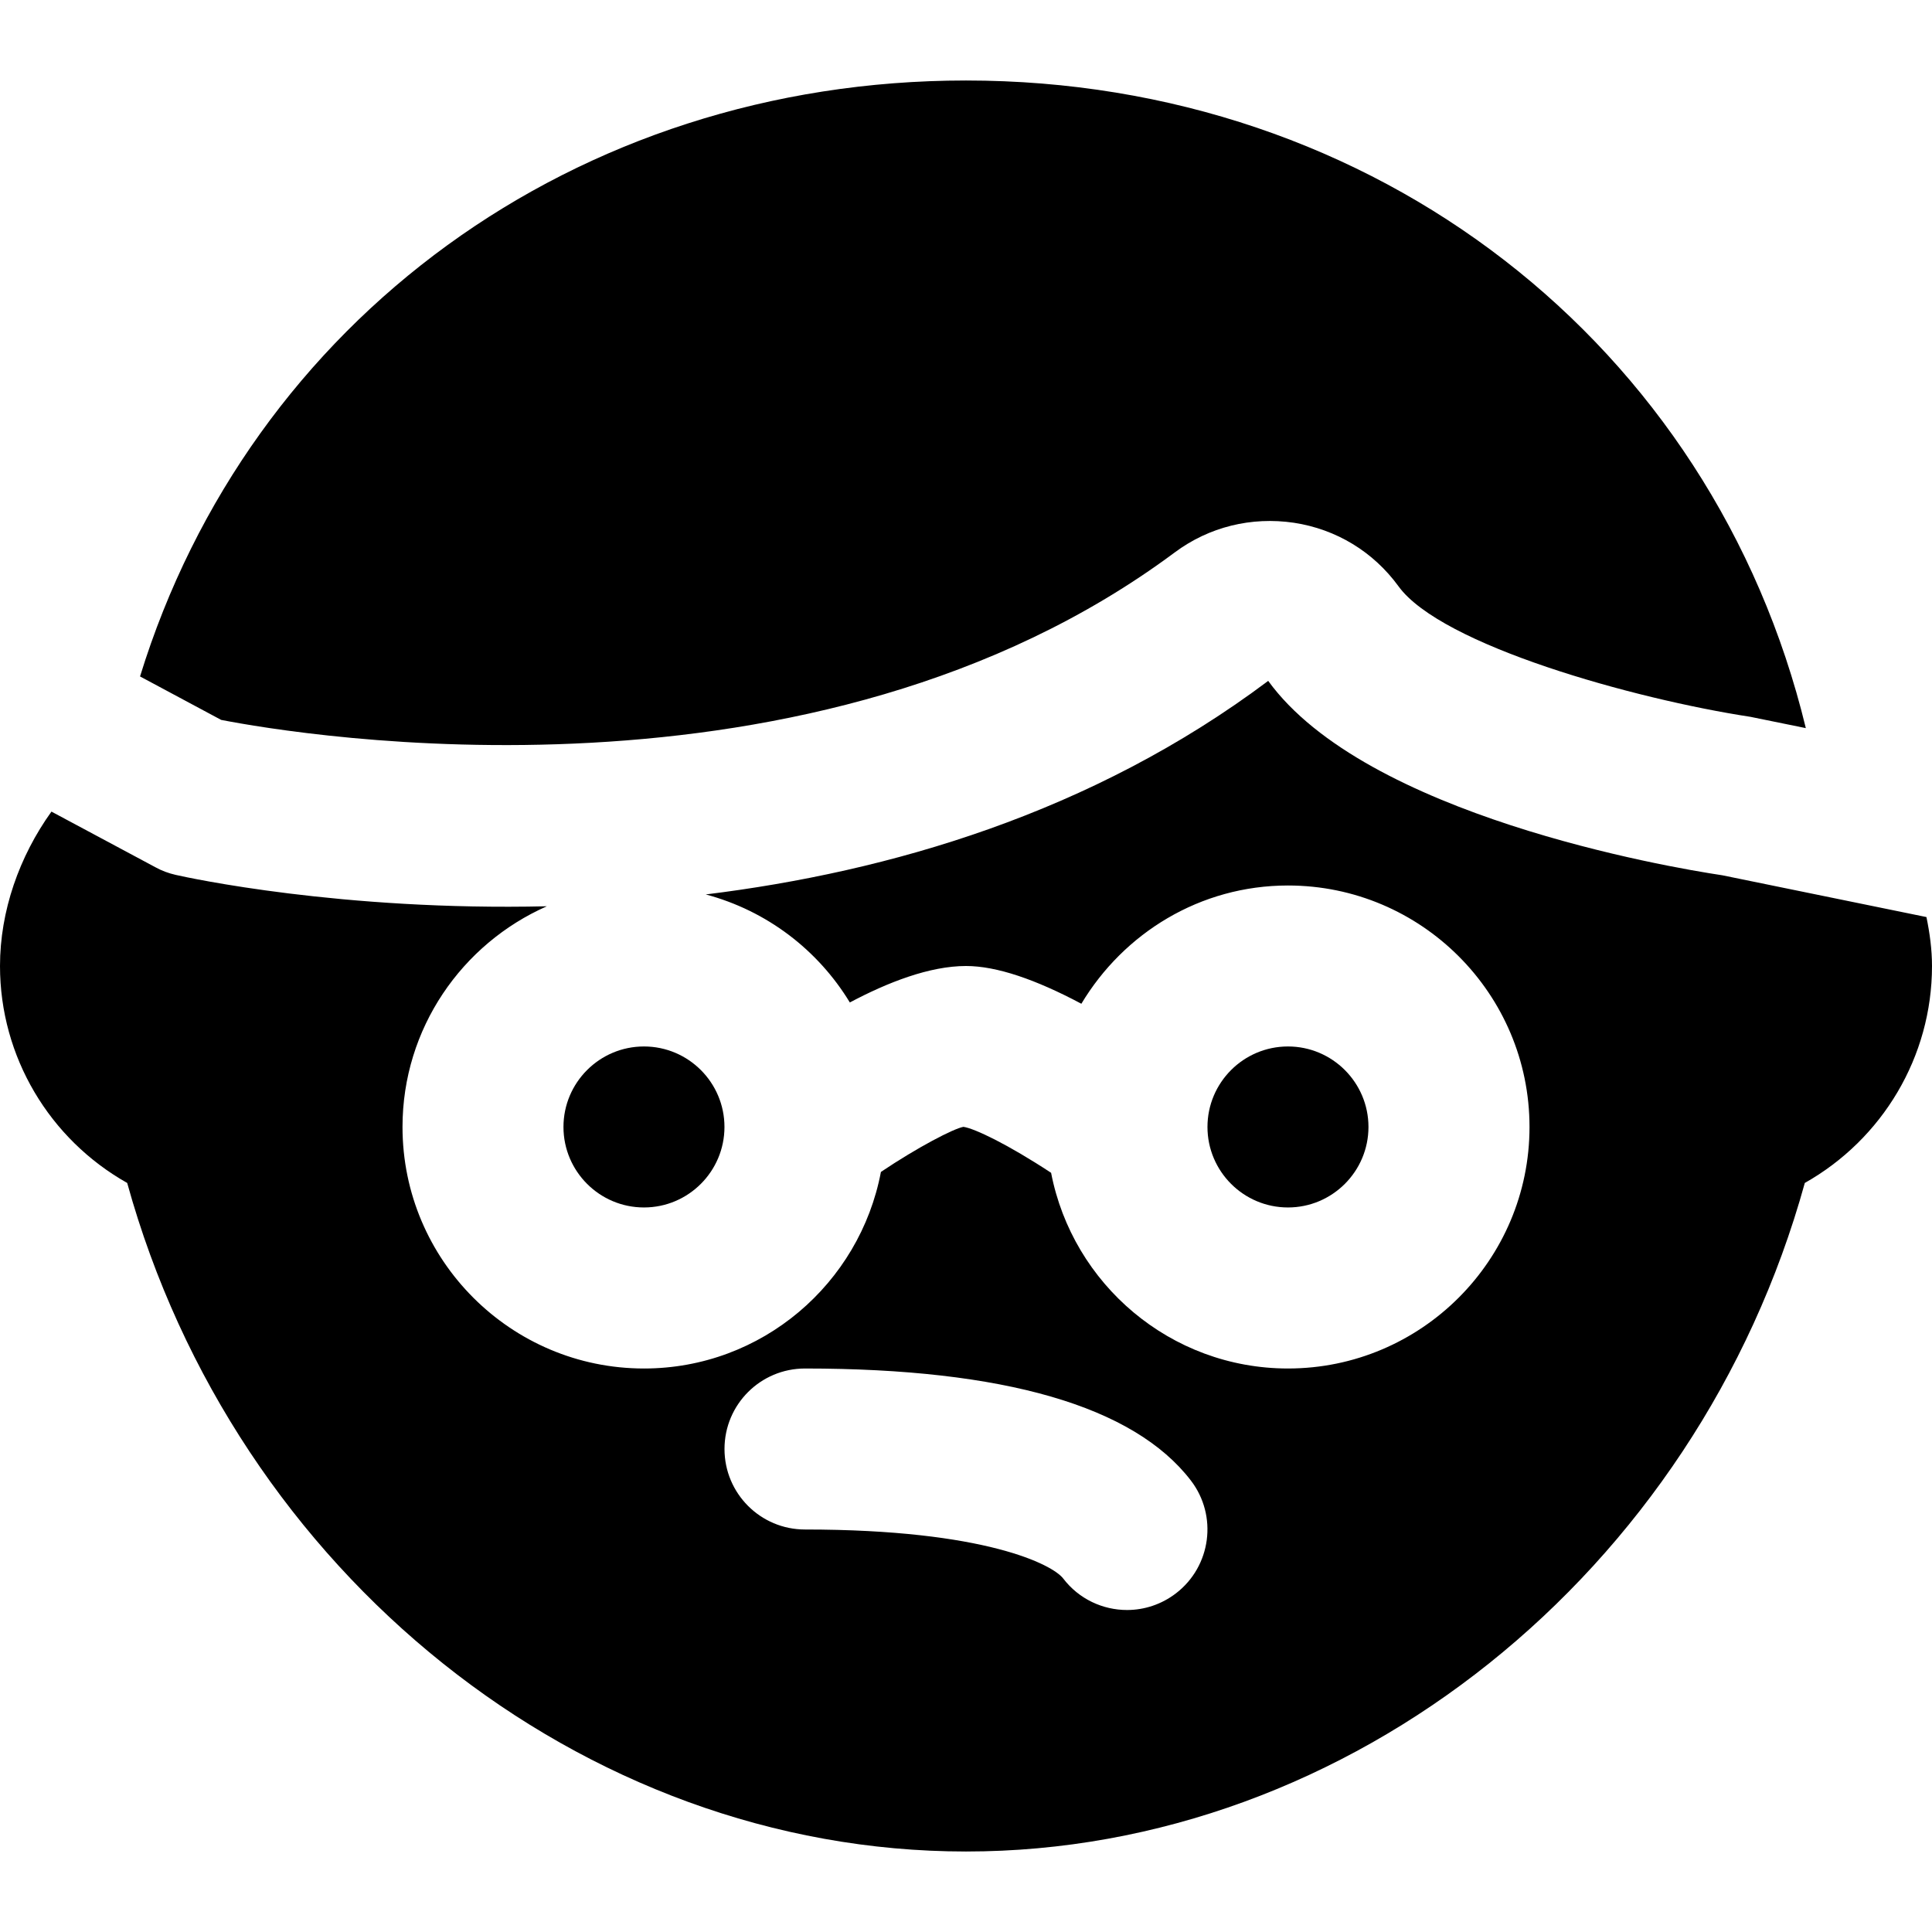
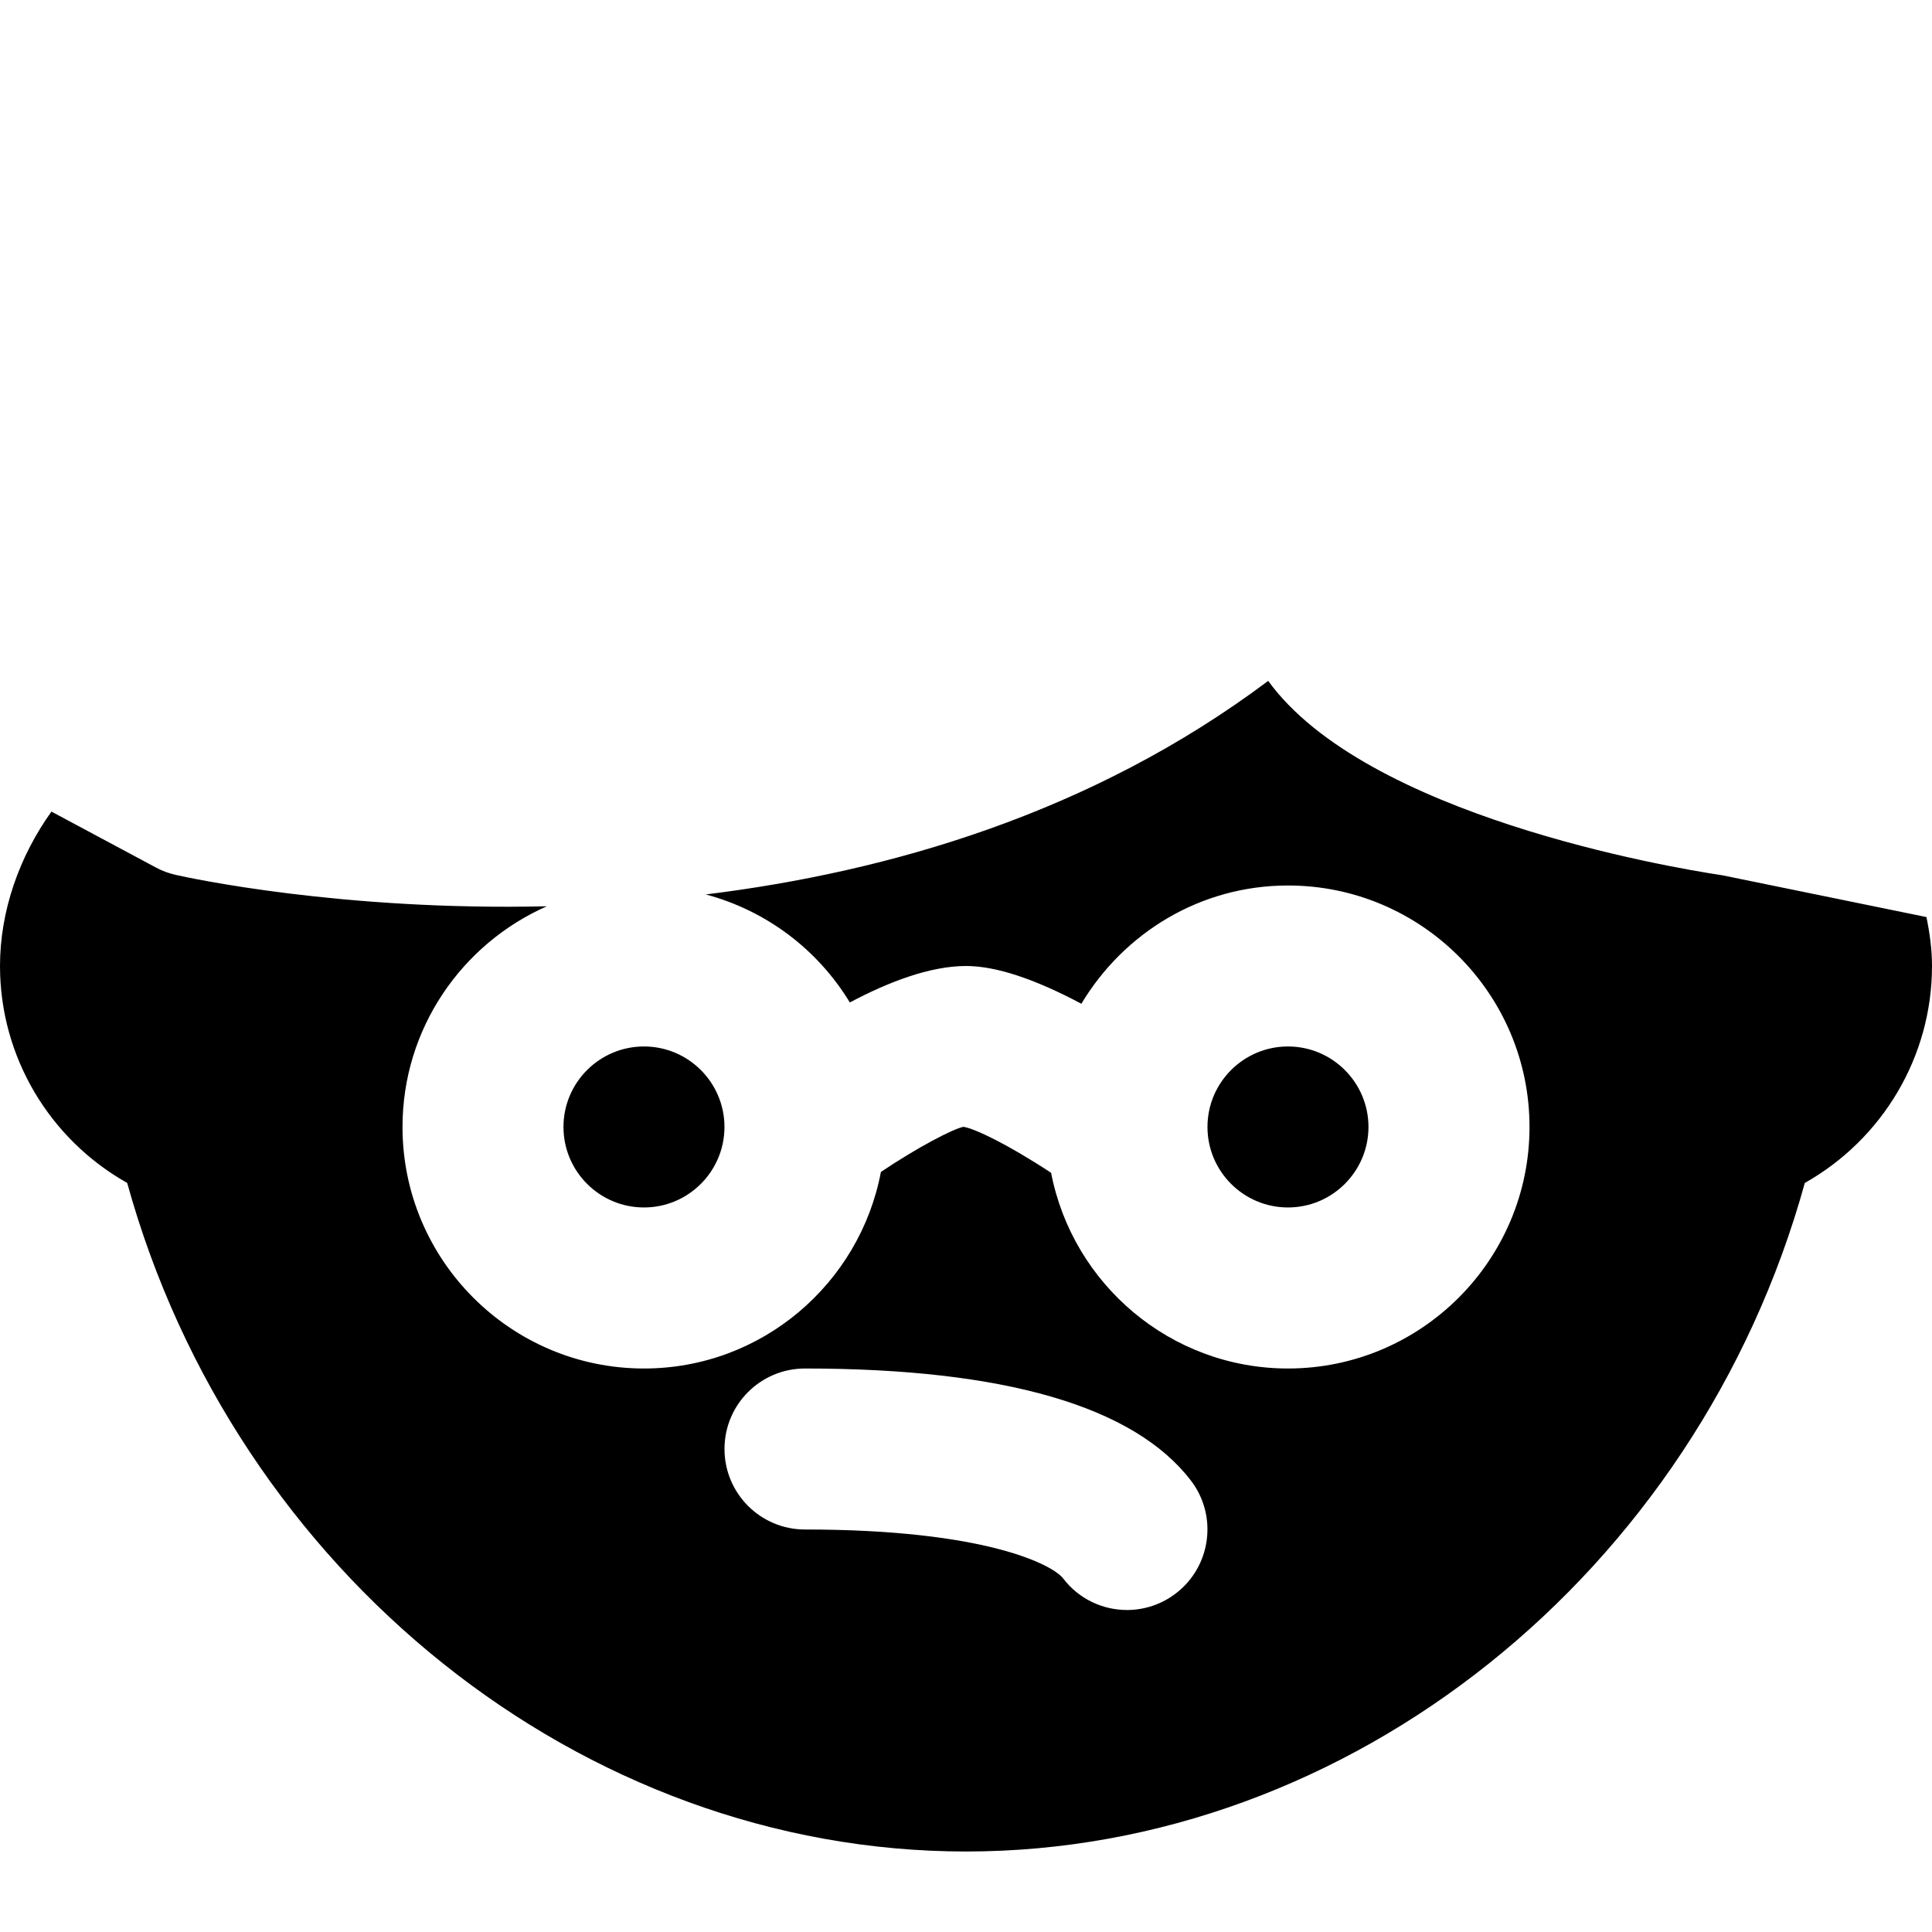
<svg xmlns="http://www.w3.org/2000/svg" fill="#000000" height="800px" width="800px" version="1.1" id="Layer_1" viewBox="0 0 512 512" xml:space="preserve">
  <g>
    <g>
-       <path d="M255.991,21.332c-103.573,0-189.824,63.659-218.88,157.931l21.504,11.52c20.523,3.989,156.886,26.944,252.715-44.395    c9.088-6.763,20.288-9.515,31.573-7.851c11.243,1.707,21.056,7.701,27.712,16.832c11.307,15.616,62.357,29.867,93.291,34.603    l14.656,2.987C453.922,91.22,364.471,21.332,255.991,21.332z" />
-     </g>
+       </g>
  </g>
  <g>
    <g>
      <path d="M170.658,277.324c-11.776,0-21.333,9.578-21.333,21.333s9.557,21.333,21.333,21.333c11.776,0,21.333-9.579,21.333-21.333    C191.991,286.902,182.434,277.324,170.658,277.324z" />
    </g>
  </g>
  <g>
    <g>
      <path d="M341.325,277.324c-11.776,0-21.333,9.579-21.333,21.333c0,11.755,9.557,21.333,21.333,21.333s21.333-9.578,21.333-21.333    S353.101,277.324,341.325,277.324z" />
    </g>
  </g>
  <g>
    <g>
      <path d="M510.528,243.03l-54.101-11.072c-14.677-2.197-94.549-15.936-120.341-51.52c-46.805,35.115-100.565,50.624-149.056,56.597    c16.149,4.309,29.717,14.677,38.187,28.629c10.027-5.333,21.141-9.664,30.784-9.664c8.149,0,18.539,3.605,30.571,10.005    c11.2-18.688,31.424-31.339,54.763-31.339c35.285,0,64,28.693,64,64c0,35.285-28.715,64-64,64    c-31.147,0-57.088-22.379-62.784-51.861c-11.52-7.573-20.288-11.755-23.232-12.181c-2.624,0.469-12.075,5.376-21.867,11.947    c-5.611,29.611-31.573,52.096-62.784,52.096c-35.307,0-64-28.715-64-64c0-26.133,15.765-48.576,38.251-58.496    c-54.379,1.28-95.019-7.552-98.368-8.32c-1.877-0.427-3.669-1.088-5.333-2.005l-27.584-14.763C5.099,226.966,0,241.452,0,256.001    c0,24.085,13.141,45.909,33.707,57.493C62.272,416.769,154.133,490.668,256,490.668c101.845,0,193.728-73.899,222.293-177.173    C498.837,301.91,512,280.086,512,256.001C512,251.628,511.403,247.297,510.528,243.03z M311.637,422.252    c-3.861,2.965-8.448,4.416-12.949,4.416c-6.421,0-12.757-2.88-16.939-8.363c-2.773-3.605-20.48-12.971-68.416-12.971    c-11.797,0-21.333-9.557-21.333-21.333c0-11.797,9.536-21.333,21.333-21.333c52.736,0,87.147,9.984,102.251,29.675    C322.752,401.686,320.981,415.084,311.637,422.252z" />
    </g>
  </g>
</svg>